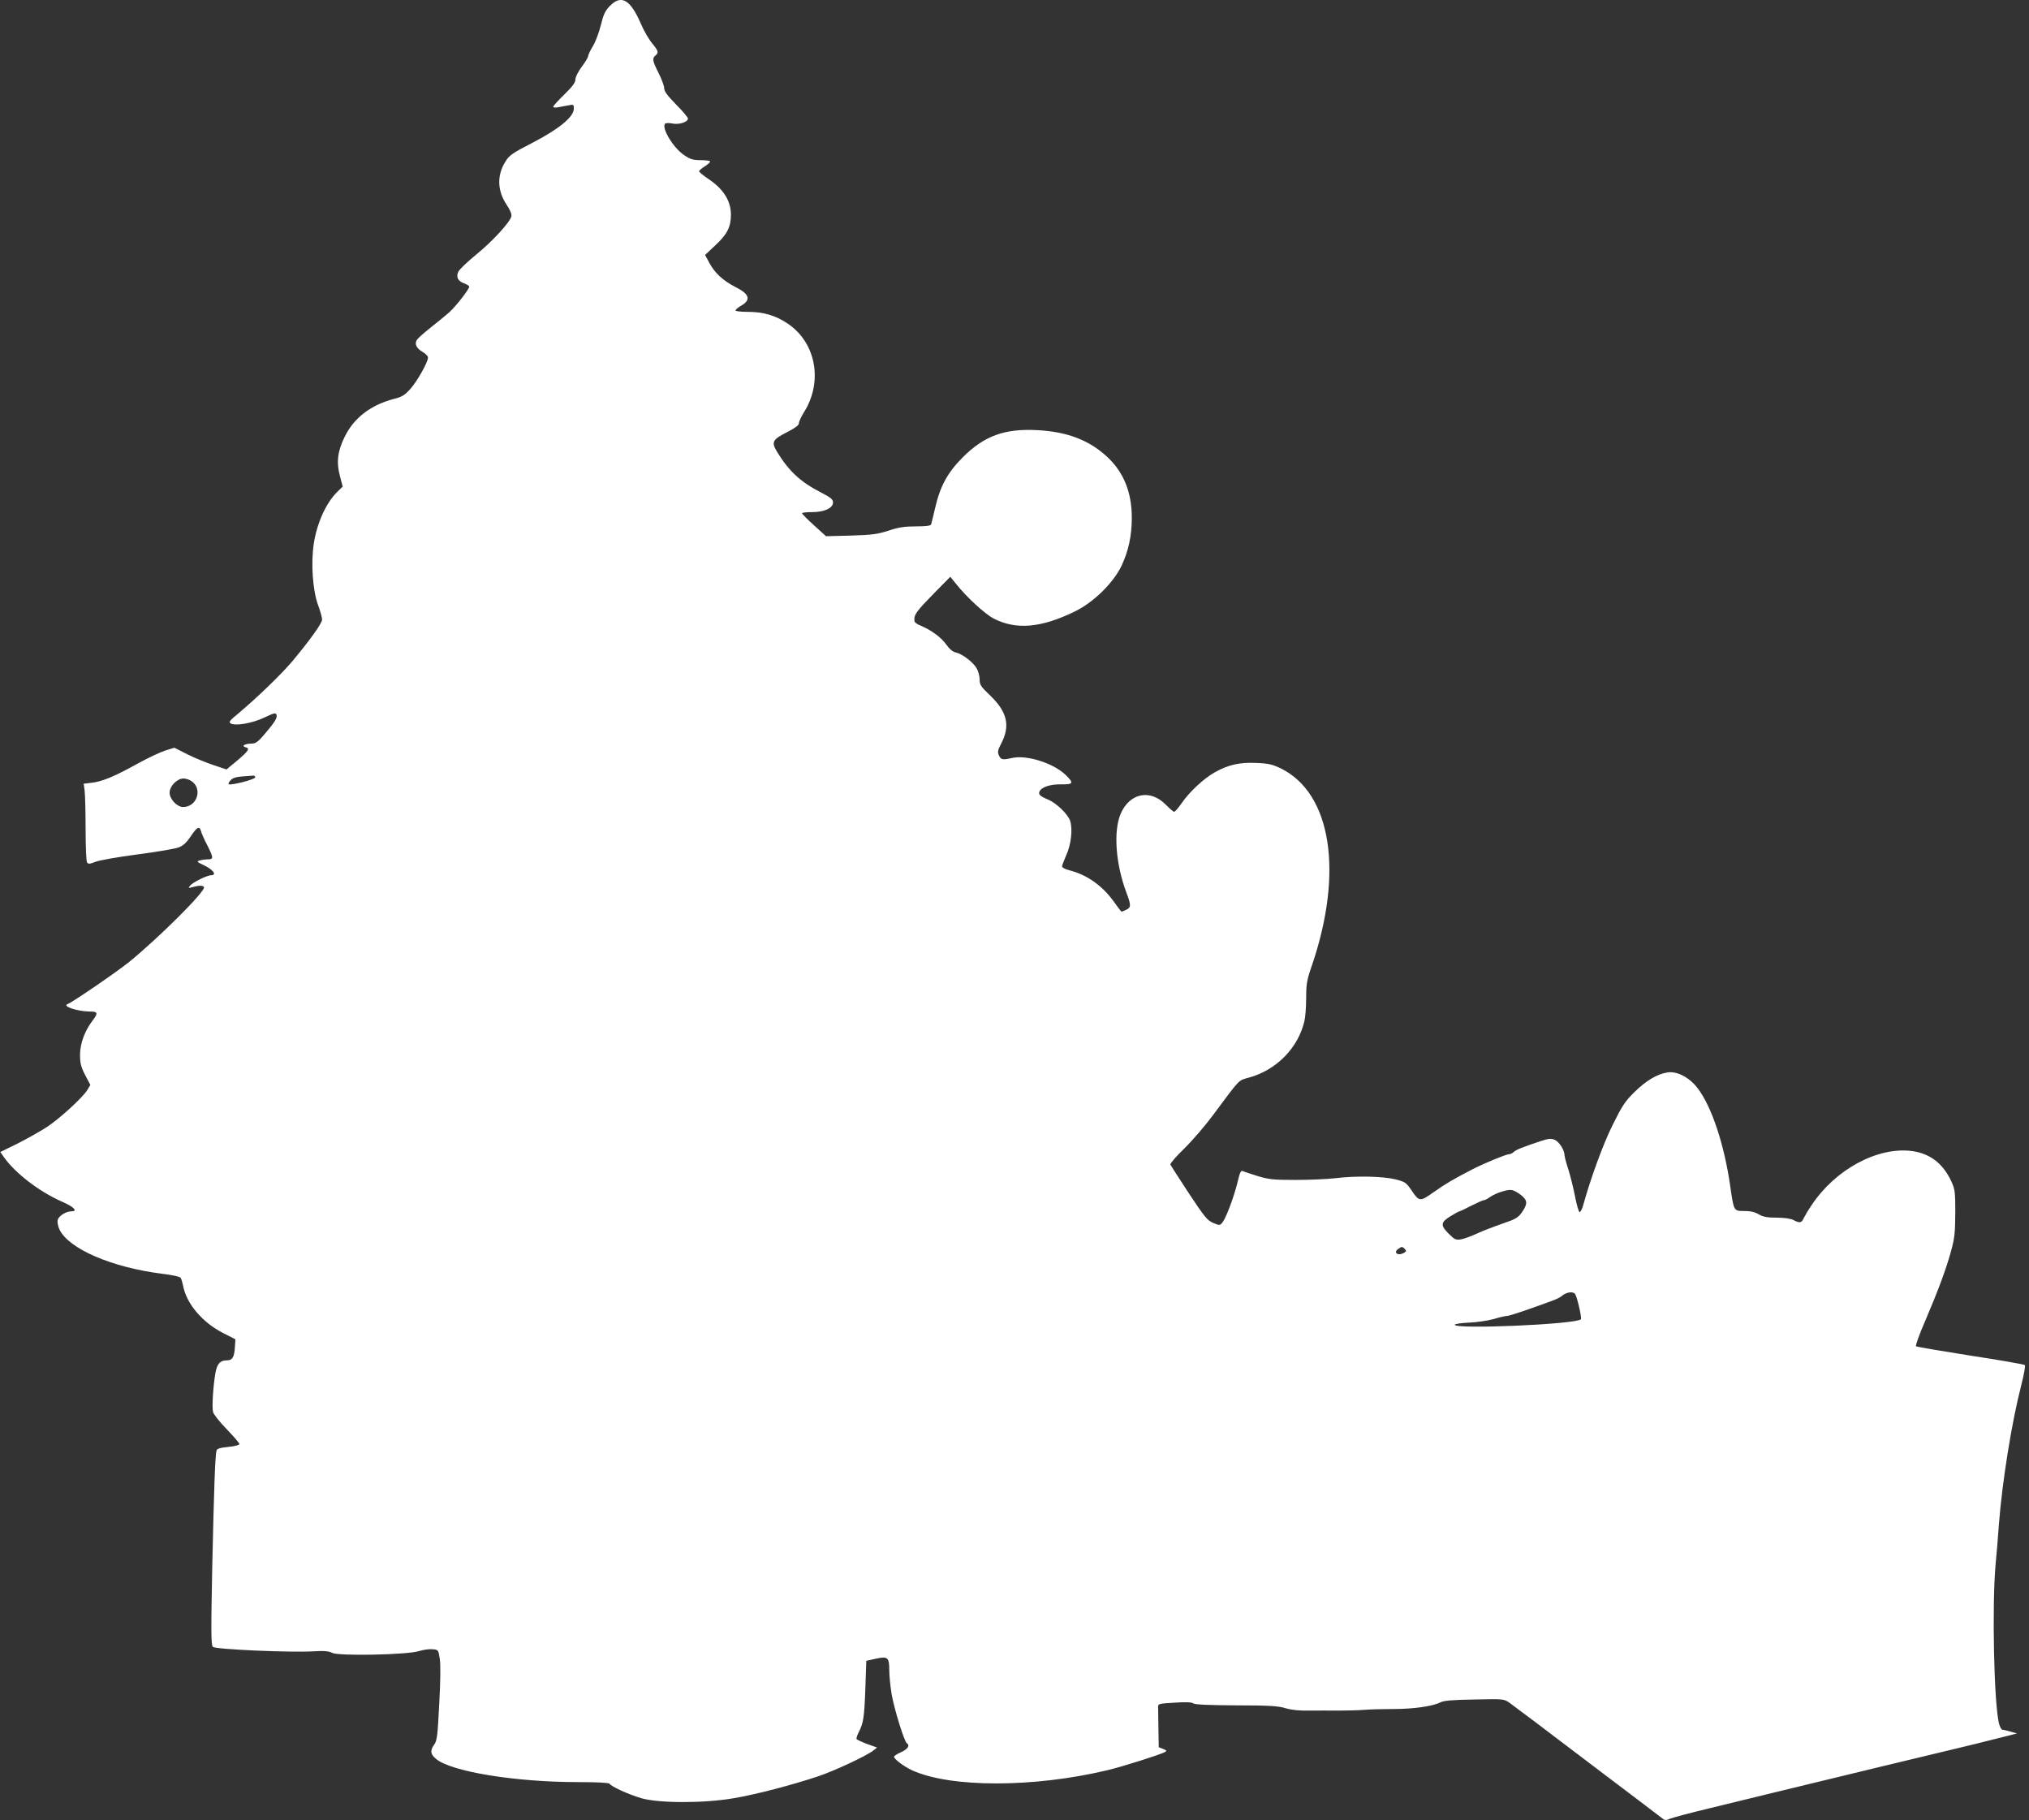
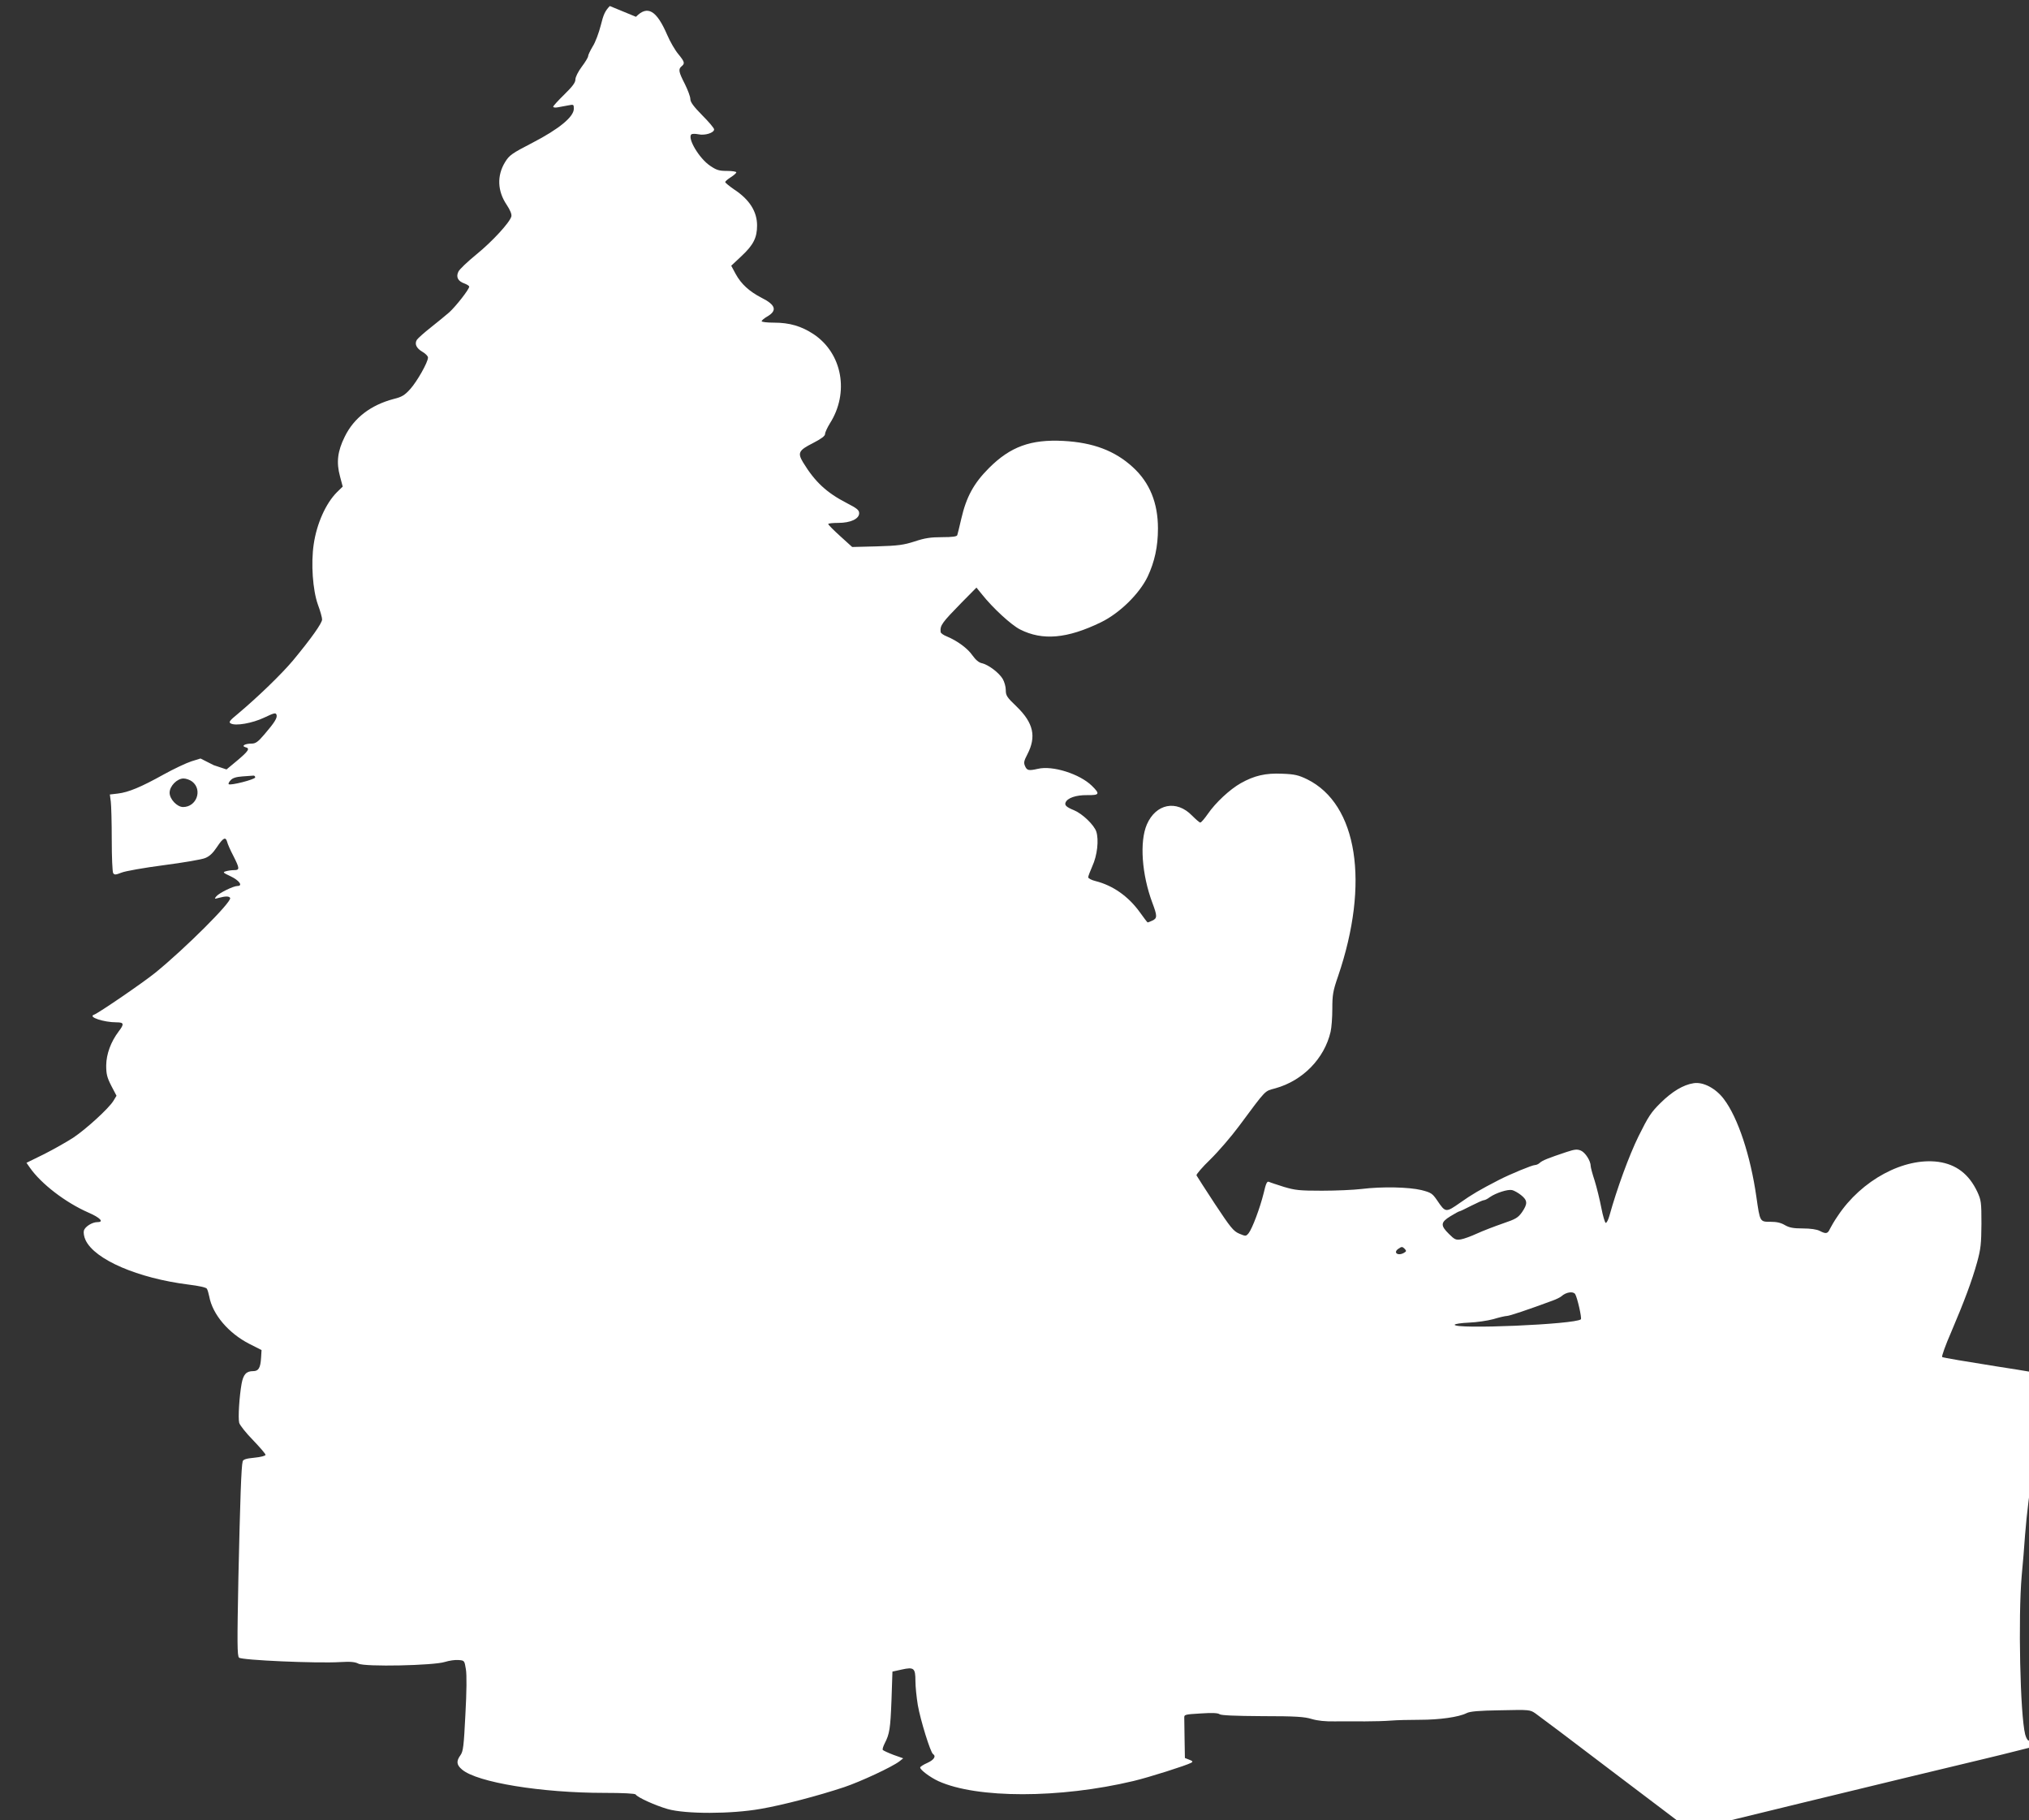
<svg xmlns="http://www.w3.org/2000/svg" version="1.0" width="1280pt" height="1148pt" viewBox="0 0 1280 1148" preserveAspectRatio="xMidYMid meet">
  <rect x="0" y="0" width="1280" height="1148" fill="#333333" stroke="none" />
  <g transform="translate(0,1148) scale(0.1,-0.1)" fill="#ffffff" stroke="none">
-     <path d="M3847 11442 c-30 -31 -40 -53 -57 -122 -12 -47 -34 -107 -51 -133 -16 -27 -29 -54 -29 -62 0 -7 -18 -37 -40 -66 -23 -31 -40 -65 -40 -80 0 -20 -18 -44 -70 -95 -38 -37 -70 -72 -70 -77 0 -5 12 -7 28 -4 15 3 44 8 65 12 36 7 37 7 37 -21 0 -51 -94 -128 -260 -214 -132 -68 -147 -79 -174 -123 -52 -85 -48 -182 10 -268 23 -35 33 -60 30 -74 -10 -38 -119 -157 -221 -240 -55 -45 -106 -93 -113 -108 -17 -34 -3 -61 38 -75 16 -6 30 -15 30 -20 0 -17 -85 -125 -126 -162 -22 -19 -74 -62 -116 -95 -42 -33 -81 -68 -88 -78 -16 -26 -4 -53 35 -76 19 -11 35 -27 35 -36 0 -30 -69 -151 -112 -199 -35 -39 -54 -50 -103 -62 -145 -38 -252 -119 -310 -238 -46 -92 -54 -163 -30 -251 l17 -64 -36 -35 c-71 -71 -128 -199 -147 -329 -18 -122 -6 -288 26 -379 15 -40 27 -83 27 -95 0 -23 -68 -119 -183 -258 -74 -88 -221 -230 -347 -336 -55 -45 -61 -54 -46 -62 30 -17 135 1 211 37 61 29 72 32 77 19 8 -19 -11 -49 -77 -126 -40 -47 -55 -57 -80 -57 -42 0 -67 -15 -38 -23 30 -7 19 -24 -55 -86 l-65 -54 -81 27 c-45 15 -119 45 -165 68 l-83 42 -58 -18 c-31 -10 -110 -47 -175 -83 -142 -79 -221 -112 -288 -120 l-51 -6 6 -45 c3 -25 6 -133 6 -241 0 -108 4 -202 9 -210 8 -12 16 -11 52 3 24 10 144 31 266 47 123 16 241 36 262 45 28 11 49 31 75 70 39 59 55 66 64 32 3 -13 20 -52 39 -88 40 -79 41 -90 6 -90 -16 0 -39 -3 -52 -7 -23 -6 -20 -9 29 -32 55 -26 79 -61 43 -61 -26 0 -115 -44 -133 -65 -14 -17 -13 -18 15 -10 44 12 67 11 72 -1 9 -26 -284 -318 -472 -471 -75 -61 -360 -256 -387 -265 -41 -14 61 -48 142 -48 47 0 50 -10 14 -57 -50 -66 -78 -143 -79 -214 0 -55 5 -76 32 -129 l33 -63 -20 -33 c-30 -48 -169 -175 -252 -231 -40 -26 -123 -73 -184 -104 l-112 -55 21 -30 c71 -102 224 -220 370 -284 74 -32 100 -60 57 -60 -34 0 -79 -29 -86 -54 -3 -14 1 -39 11 -60 58 -123 331 -240 649 -280 66 -8 111 -18 116 -26 5 -8 11 -30 15 -49 21 -114 122 -232 253 -299 l77 -39 -3 -49 c-4 -64 -16 -84 -50 -84 -43 0 -62 -20 -73 -80 -14 -79 -23 -214 -15 -246 4 -15 43 -64 87 -109 43 -45 79 -86 79 -93 0 -6 -29 -14 -70 -18 -52 -5 -71 -11 -74 -23 -9 -31 -16 -241 -27 -730 -8 -412 -8 -497 4 -508 15 -16 492 -37 638 -28 65 4 94 1 115 -10 41 -21 476 -12 546 11 26 8 64 14 85 12 38 -3 38 -3 47 -58 6 -35 5 -140 -3 -285 -10 -201 -14 -233 -31 -257 -28 -38 -25 -62 10 -91 95 -81 500 -147 897 -147 120 0 194 -4 198 -10 12 -19 123 -69 202 -92 113 -32 400 -32 586 1 140 24 361 82 527 137 104 35 302 127 349 163 l24 19 -62 22 c-34 13 -64 27 -67 31 -3 5 3 23 12 41 31 60 36 93 43 273 l6 180 59 13 c77 17 86 9 86 -73 0 -34 7 -102 15 -151 16 -93 80 -300 96 -309 21 -14 6 -37 -36 -56 -25 -11 -45 -24 -45 -29 0 -15 63 -62 115 -86 242 -110 766 -110 1231 1 97 23 333 98 364 115 12 7 9 11 -12 19 l-28 11 -2 115 c-1 63 -2 125 -2 138 -1 21 3 22 104 28 73 5 109 3 119 -5 10 -7 94 -11 270 -12 212 0 265 -4 311 -18 37 -11 85 -16 145 -15 50 0 135 1 190 0 55 0 129 2 165 5 36 3 118 5 183 5 123 0 245 17 294 42 21 11 76 16 214 18 184 4 186 4 222 -21 20 -14 244 -182 497 -375 254 -192 468 -354 475 -360 9 -6 22 -5 37 3 13 6 127 37 253 67 127 31 311 76 410 100 338 82 1060 257 1160 280 55 13 161 39 235 58 l135 34 -40 11 c-22 7 -45 12 -52 12 -7 0 -16 17 -22 38 -32 126 -45 742 -22 1002 7 69 16 184 21 255 21 271 81 645 141 878 17 66 27 123 23 127 -5 5 -160 32 -344 60 -184 29 -338 55 -343 59 -4 4 21 75 57 157 83 195 131 323 164 442 23 84 26 116 27 242 0 136 -2 148 -26 201 -53 112 -133 173 -246 189 -217 29 -485 -115 -635 -342 -21 -30 -42 -67 -49 -81 -14 -31 -25 -33 -65 -12 -18 9 -57 15 -106 15 -60 0 -85 5 -113 21 -25 15 -52 21 -91 21 -67 0 -66 -2 -89 158 -37 259 -116 499 -205 616 -51 68 -131 110 -191 100 -65 -10 -135 -52 -208 -124 -60 -59 -77 -85 -139 -210 -61 -124 -137 -333 -184 -502 -7 -25 -17 -45 -23 -45 -5 0 -18 43 -28 95 -10 52 -29 129 -42 171 -14 42 -25 84 -25 92 0 33 -34 86 -62 98 -24 10 -39 8 -91 -9 -114 -38 -152 -53 -168 -68 -8 -8 -22 -14 -30 -14 -18 0 -158 -58 -228 -94 -122 -63 -170 -91 -245 -144 -90 -63 -92 -63 -144 14 -31 45 -38 50 -100 66 -79 19 -247 23 -377 7 -49 -6 -162 -11 -250 -11 -142 0 -169 3 -240 24 -44 14 -87 28 -95 32 -12 5 -19 -10 -33 -71 -23 -93 -72 -224 -95 -253 -17 -20 -18 -20 -59 -3 -37 16 -54 37 -154 188 -61 93 -113 174 -116 180 -2 6 37 52 88 101 50 49 131 143 180 209 177 238 159 219 230 239 173 48 309 188 348 356 6 25 11 90 11 145 0 88 4 113 36 205 201 589 123 1086 -195 1243 -54 26 -78 32 -156 35 -106 5 -178 -12 -263 -60 -69 -39 -159 -123 -207 -193 -21 -30 -42 -55 -48 -55 -5 0 -28 20 -52 44 -98 101 -228 75 -285 -56 -47 -109 -32 -316 35 -495 31 -82 31 -97 0 -111 -14 -7 -28 -12 -30 -12 -2 0 -24 29 -49 64 -72 100 -169 169 -280 197 -25 6 -46 17 -46 24 0 7 12 38 26 70 31 67 42 165 25 218 -14 42 -87 112 -139 134 -49 20 -62 32 -55 49 11 29 66 48 136 47 79 -1 83 7 30 59 -77 75 -248 129 -340 107 -58 -13 -69 -11 -81 16 -10 22 -8 33 14 75 58 112 39 198 -67 301 -62 59 -69 70 -69 105 0 21 -9 53 -20 71 -24 39 -90 89 -131 98 -19 4 -39 21 -59 49 -30 44 -95 92 -162 120 -21 8 -39 21 -39 28 -4 42 7 57 134 187 l92 93 35 -43 c68 -86 186 -194 240 -221 142 -72 298 -58 510 45 118 57 243 180 295 288 44 94 65 189 65 304 0 161 -52 289 -158 386 -113 104 -251 156 -438 166 -206 11 -335 -36 -470 -171 -96 -96 -143 -182 -175 -321 -11 -49 -23 -96 -25 -102 -2 -9 -31 -13 -96 -13 -73 0 -110 -6 -173 -27 -69 -22 -102 -27 -237 -31 l-157 -4 -75 68 c-42 38 -76 72 -76 77 0 4 28 7 63 7 77 0 132 25 132 61 0 20 -14 31 -78 64 -128 66 -201 134 -276 257 -36 60 -27 76 62 121 54 28 77 45 77 58 0 10 14 40 30 66 124 194 79 442 -102 563 -77 51 -152 73 -250 73 -43 0 -78 4 -78 9 0 5 15 18 34 29 66 38 55 74 -35 119 -77 40 -128 86 -163 150 l-28 52 65 61 c75 70 98 116 98 193 0 88 -48 164 -146 228 -30 21 -55 41 -55 46 0 4 16 18 35 30 19 12 35 26 35 31 0 5 -27 9 -59 9 -50 0 -66 5 -107 33 -68 46 -143 172 -118 197 5 5 25 5 45 1 41 -9 99 9 99 31 0 8 -34 48 -75 89 -55 56 -75 83 -75 103 0 14 -16 57 -35 95 -39 76 -42 93 -20 111 22 18 19 28 -21 77 -21 25 -52 79 -70 121 -67 155 -124 189 -197 114z m-2237 -4865 c0 -13 -157 -53 -167 -43 -4 3 2 15 12 25 12 14 34 21 74 24 31 2 62 4 69 5 6 1 12 -4 12 -11z m-397 -27 c66 -52 27 -160 -58 -160 -38 0 -85 50 -85 90 0 42 47 90 88 90 16 0 41 -9 55 -20z m8383 -2608 c41 -33 42 -54 6 -107 -25 -35 -39 -44 -122 -72 -52 -18 -125 -46 -162 -63 -37 -17 -83 -34 -102 -37 -32 -5 -40 -1 -76 35 -54 53 -52 73 10 111 28 17 53 31 57 31 4 0 37 16 74 35 38 19 73 35 79 35 7 0 24 8 38 19 39 27 113 51 141 45 13 -3 38 -17 57 -32z m-736 -362 c-39 -25 -75 -1 -38 24 20 14 24 14 38 1 13 -14 13 -17 0 -25z m1077 -262 c14 -23 43 -152 36 -159 -33 -32 -803 -65 -796 -34 2 5 42 11 90 13 49 2 117 12 154 22 36 11 75 20 85 20 16 0 135 40 289 97 22 8 47 20 55 27 30 27 74 33 87 14z" />
+     <path d="M3847 11442 c-30 -31 -40 -53 -57 -122 -12 -47 -34 -107 -51 -133 -16 -27 -29 -54 -29 -62 0 -7 -18 -37 -40 -66 -23 -31 -40 -65 -40 -80 0 -20 -18 -44 -70 -95 -38 -37 -70 -72 -70 -77 0 -5 12 -7 28 -4 15 3 44 8 65 12 36 7 37 7 37 -21 0 -51 -94 -128 -260 -214 -132 -68 -147 -79 -174 -123 -52 -85 -48 -182 10 -268 23 -35 33 -60 30 -74 -10 -38 -119 -157 -221 -240 -55 -45 -106 -93 -113 -108 -17 -34 -3 -61 38 -75 16 -6 30 -15 30 -20 0 -17 -85 -125 -126 -162 -22 -19 -74 -62 -116 -95 -42 -33 -81 -68 -88 -78 -16 -26 -4 -53 35 -76 19 -11 35 -27 35 -36 0 -30 -69 -151 -112 -199 -35 -39 -54 -50 -103 -62 -145 -38 -252 -119 -310 -238 -46 -92 -54 -163 -30 -251 l17 -64 -36 -35 c-71 -71 -128 -199 -147 -329 -18 -122 -6 -288 26 -379 15 -40 27 -83 27 -95 0 -23 -68 -119 -183 -258 -74 -88 -221 -230 -347 -336 -55 -45 -61 -54 -46 -62 30 -17 135 1 211 37 61 29 72 32 77 19 8 -19 -11 -49 -77 -126 -40 -47 -55 -57 -80 -57 -42 0 -67 -15 -38 -23 30 -7 19 -24 -55 -86 l-65 -54 -81 27 l-83 42 -58 -18 c-31 -10 -110 -47 -175 -83 -142 -79 -221 -112 -288 -120 l-51 -6 6 -45 c3 -25 6 -133 6 -241 0 -108 4 -202 9 -210 8 -12 16 -11 52 3 24 10 144 31 266 47 123 16 241 36 262 45 28 11 49 31 75 70 39 59 55 66 64 32 3 -13 20 -52 39 -88 40 -79 41 -90 6 -90 -16 0 -39 -3 -52 -7 -23 -6 -20 -9 29 -32 55 -26 79 -61 43 -61 -26 0 -115 -44 -133 -65 -14 -17 -13 -18 15 -10 44 12 67 11 72 -1 9 -26 -284 -318 -472 -471 -75 -61 -360 -256 -387 -265 -41 -14 61 -48 142 -48 47 0 50 -10 14 -57 -50 -66 -78 -143 -79 -214 0 -55 5 -76 32 -129 l33 -63 -20 -33 c-30 -48 -169 -175 -252 -231 -40 -26 -123 -73 -184 -104 l-112 -55 21 -30 c71 -102 224 -220 370 -284 74 -32 100 -60 57 -60 -34 0 -79 -29 -86 -54 -3 -14 1 -39 11 -60 58 -123 331 -240 649 -280 66 -8 111 -18 116 -26 5 -8 11 -30 15 -49 21 -114 122 -232 253 -299 l77 -39 -3 -49 c-4 -64 -16 -84 -50 -84 -43 0 -62 -20 -73 -80 -14 -79 -23 -214 -15 -246 4 -15 43 -64 87 -109 43 -45 79 -86 79 -93 0 -6 -29 -14 -70 -18 -52 -5 -71 -11 -74 -23 -9 -31 -16 -241 -27 -730 -8 -412 -8 -497 4 -508 15 -16 492 -37 638 -28 65 4 94 1 115 -10 41 -21 476 -12 546 11 26 8 64 14 85 12 38 -3 38 -3 47 -58 6 -35 5 -140 -3 -285 -10 -201 -14 -233 -31 -257 -28 -38 -25 -62 10 -91 95 -81 500 -147 897 -147 120 0 194 -4 198 -10 12 -19 123 -69 202 -92 113 -32 400 -32 586 1 140 24 361 82 527 137 104 35 302 127 349 163 l24 19 -62 22 c-34 13 -64 27 -67 31 -3 5 3 23 12 41 31 60 36 93 43 273 l6 180 59 13 c77 17 86 9 86 -73 0 -34 7 -102 15 -151 16 -93 80 -300 96 -309 21 -14 6 -37 -36 -56 -25 -11 -45 -24 -45 -29 0 -15 63 -62 115 -86 242 -110 766 -110 1231 1 97 23 333 98 364 115 12 7 9 11 -12 19 l-28 11 -2 115 c-1 63 -2 125 -2 138 -1 21 3 22 104 28 73 5 109 3 119 -5 10 -7 94 -11 270 -12 212 0 265 -4 311 -18 37 -11 85 -16 145 -15 50 0 135 1 190 0 55 0 129 2 165 5 36 3 118 5 183 5 123 0 245 17 294 42 21 11 76 16 214 18 184 4 186 4 222 -21 20 -14 244 -182 497 -375 254 -192 468 -354 475 -360 9 -6 22 -5 37 3 13 6 127 37 253 67 127 31 311 76 410 100 338 82 1060 257 1160 280 55 13 161 39 235 58 l135 34 -40 11 c-22 7 -45 12 -52 12 -7 0 -16 17 -22 38 -32 126 -45 742 -22 1002 7 69 16 184 21 255 21 271 81 645 141 878 17 66 27 123 23 127 -5 5 -160 32 -344 60 -184 29 -338 55 -343 59 -4 4 21 75 57 157 83 195 131 323 164 442 23 84 26 116 27 242 0 136 -2 148 -26 201 -53 112 -133 173 -246 189 -217 29 -485 -115 -635 -342 -21 -30 -42 -67 -49 -81 -14 -31 -25 -33 -65 -12 -18 9 -57 15 -106 15 -60 0 -85 5 -113 21 -25 15 -52 21 -91 21 -67 0 -66 -2 -89 158 -37 259 -116 499 -205 616 -51 68 -131 110 -191 100 -65 -10 -135 -52 -208 -124 -60 -59 -77 -85 -139 -210 -61 -124 -137 -333 -184 -502 -7 -25 -17 -45 -23 -45 -5 0 -18 43 -28 95 -10 52 -29 129 -42 171 -14 42 -25 84 -25 92 0 33 -34 86 -62 98 -24 10 -39 8 -91 -9 -114 -38 -152 -53 -168 -68 -8 -8 -22 -14 -30 -14 -18 0 -158 -58 -228 -94 -122 -63 -170 -91 -245 -144 -90 -63 -92 -63 -144 14 -31 45 -38 50 -100 66 -79 19 -247 23 -377 7 -49 -6 -162 -11 -250 -11 -142 0 -169 3 -240 24 -44 14 -87 28 -95 32 -12 5 -19 -10 -33 -71 -23 -93 -72 -224 -95 -253 -17 -20 -18 -20 -59 -3 -37 16 -54 37 -154 188 -61 93 -113 174 -116 180 -2 6 37 52 88 101 50 49 131 143 180 209 177 238 159 219 230 239 173 48 309 188 348 356 6 25 11 90 11 145 0 88 4 113 36 205 201 589 123 1086 -195 1243 -54 26 -78 32 -156 35 -106 5 -178 -12 -263 -60 -69 -39 -159 -123 -207 -193 -21 -30 -42 -55 -48 -55 -5 0 -28 20 -52 44 -98 101 -228 75 -285 -56 -47 -109 -32 -316 35 -495 31 -82 31 -97 0 -111 -14 -7 -28 -12 -30 -12 -2 0 -24 29 -49 64 -72 100 -169 169 -280 197 -25 6 -46 17 -46 24 0 7 12 38 26 70 31 67 42 165 25 218 -14 42 -87 112 -139 134 -49 20 -62 32 -55 49 11 29 66 48 136 47 79 -1 83 7 30 59 -77 75 -248 129 -340 107 -58 -13 -69 -11 -81 16 -10 22 -8 33 14 75 58 112 39 198 -67 301 -62 59 -69 70 -69 105 0 21 -9 53 -20 71 -24 39 -90 89 -131 98 -19 4 -39 21 -59 49 -30 44 -95 92 -162 120 -21 8 -39 21 -39 28 -4 42 7 57 134 187 l92 93 35 -43 c68 -86 186 -194 240 -221 142 -72 298 -58 510 45 118 57 243 180 295 288 44 94 65 189 65 304 0 161 -52 289 -158 386 -113 104 -251 156 -438 166 -206 11 -335 -36 -470 -171 -96 -96 -143 -182 -175 -321 -11 -49 -23 -96 -25 -102 -2 -9 -31 -13 -96 -13 -73 0 -110 -6 -173 -27 -69 -22 -102 -27 -237 -31 l-157 -4 -75 68 c-42 38 -76 72 -76 77 0 4 28 7 63 7 77 0 132 25 132 61 0 20 -14 31 -78 64 -128 66 -201 134 -276 257 -36 60 -27 76 62 121 54 28 77 45 77 58 0 10 14 40 30 66 124 194 79 442 -102 563 -77 51 -152 73 -250 73 -43 0 -78 4 -78 9 0 5 15 18 34 29 66 38 55 74 -35 119 -77 40 -128 86 -163 150 l-28 52 65 61 c75 70 98 116 98 193 0 88 -48 164 -146 228 -30 21 -55 41 -55 46 0 4 16 18 35 30 19 12 35 26 35 31 0 5 -27 9 -59 9 -50 0 -66 5 -107 33 -68 46 -143 172 -118 197 5 5 25 5 45 1 41 -9 99 9 99 31 0 8 -34 48 -75 89 -55 56 -75 83 -75 103 0 14 -16 57 -35 95 -39 76 -42 93 -20 111 22 18 19 28 -21 77 -21 25 -52 79 -70 121 -67 155 -124 189 -197 114z m-2237 -4865 c0 -13 -157 -53 -167 -43 -4 3 2 15 12 25 12 14 34 21 74 24 31 2 62 4 69 5 6 1 12 -4 12 -11z m-397 -27 c66 -52 27 -160 -58 -160 -38 0 -85 50 -85 90 0 42 47 90 88 90 16 0 41 -9 55 -20z m8383 -2608 c41 -33 42 -54 6 -107 -25 -35 -39 -44 -122 -72 -52 -18 -125 -46 -162 -63 -37 -17 -83 -34 -102 -37 -32 -5 -40 -1 -76 35 -54 53 -52 73 10 111 28 17 53 31 57 31 4 0 37 16 74 35 38 19 73 35 79 35 7 0 24 8 38 19 39 27 113 51 141 45 13 -3 38 -17 57 -32z m-736 -362 c-39 -25 -75 -1 -38 24 20 14 24 14 38 1 13 -14 13 -17 0 -25z m1077 -262 c14 -23 43 -152 36 -159 -33 -32 -803 -65 -796 -34 2 5 42 11 90 13 49 2 117 12 154 22 36 11 75 20 85 20 16 0 135 40 289 97 22 8 47 20 55 27 30 27 74 33 87 14z" />
  </g>
</svg>